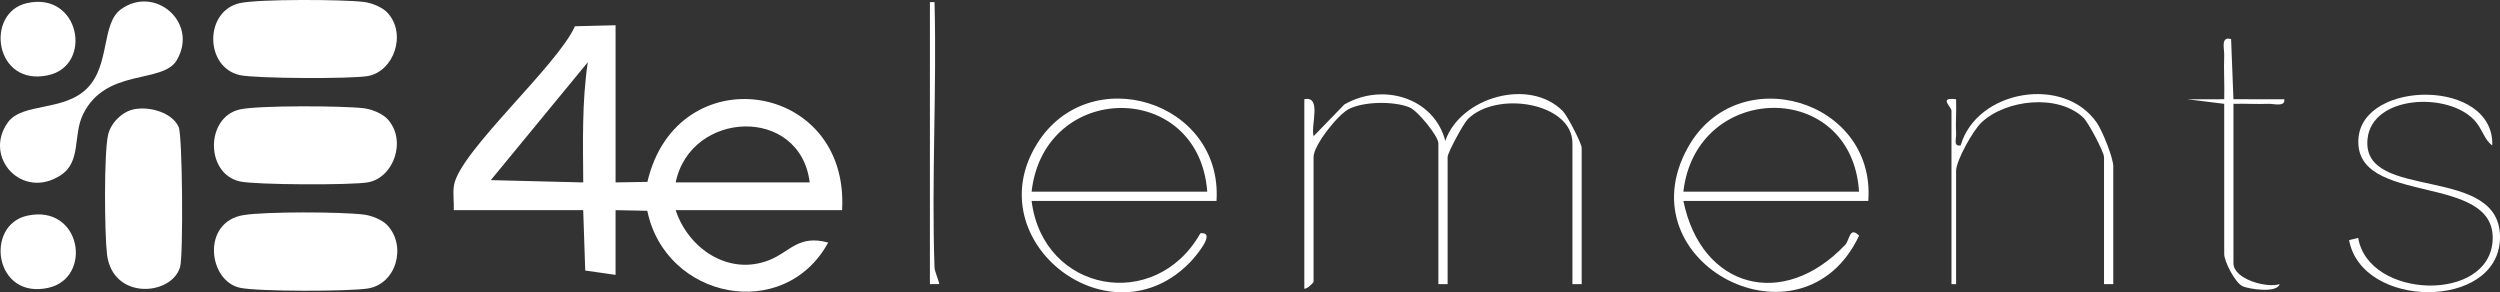
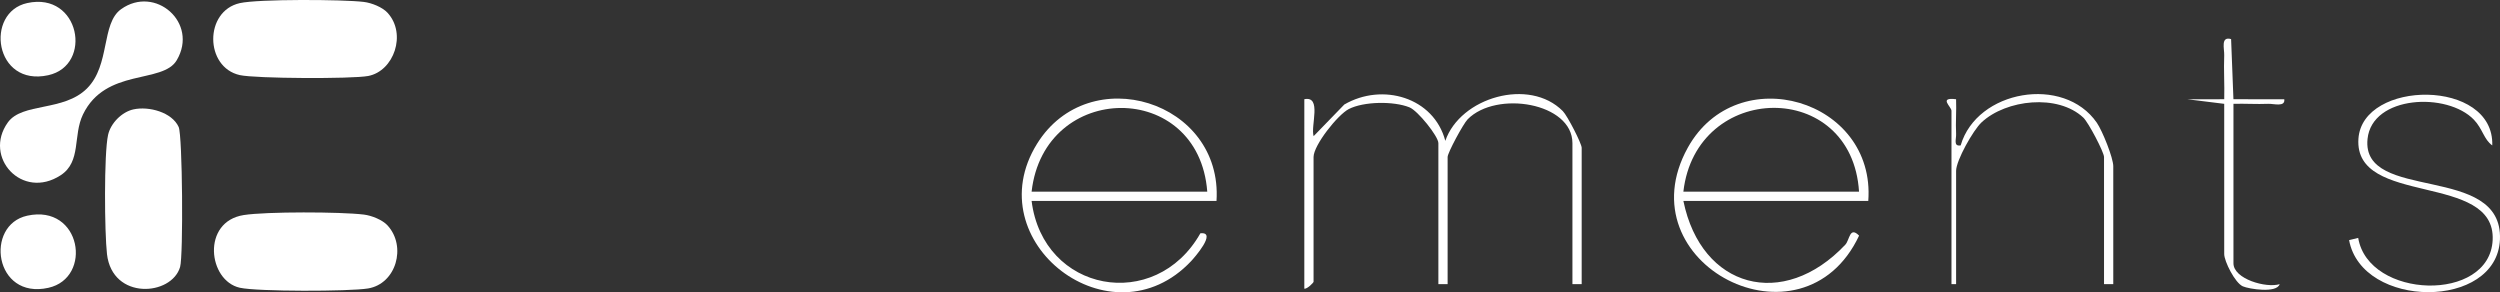
<svg xmlns="http://www.w3.org/2000/svg" id="Calque_1" viewBox="0 0 461.337 53.939">
  <rect x="0" y="0" width="461.337" height="53.939" fill="#333333" stroke="none" />
  <defs>
    <style>.cls-1{fill:#fff;}</style>
  </defs>
  <g id="LuyrFj">
-     <path class="cls-1" d="M113.595,4.659v29.003l5.877-.099c5.42-23.295,37.323-18.71,35.92,5.217h-30.709c2.33,7.086,9.795,12.207,17.312,9.201,3.834-1.534,5.322-4.713,10.838-3.221-8.123,14.843-30.029,10.463-33.383-5.864l-5.856-.115v11.942l-5.599-.799-.372-11.144h-23.884c.073-1.512-.215-3.147.05-4.641,1.103-6.225,19.121-22.075,22.306-29.294l7.5-.186ZM107.628,33.666c-.048-7.428-.251-14.833.84-22.183l-17.899,21.757,17.059.425ZM149.421,33.662c-1.776-14.195-21.966-13.346-24.738,0h24.738Z" />
    <path class="cls-1" d="M71.524,2.369c3.564,3.903,1.166,10.757-3.585,11.654-2.979.563-20.788.483-23.683-.163-6.5-1.45-6.582-11.811,0-13.284,3.439-.769,19.02-.69,22.884-.22,1.44.175,3.428.964,4.385,2.012Z" />
    <path class="cls-1" d="M71.524,41.608c3.54,3.878,1.59,10.769-3.613,11.623-3.477.57-20.419.591-23.655-.132-5.876-1.313-7.093-12.191.721-13.415,4.153-.65,17.869-.611,22.162-.088,1.439.175,3.428.964,4.385,2.012Z" />
-     <path class="cls-1" d="M71.524,21.988c3.564,3.903,1.166,10.757-3.585,11.654-2.943.556-20.843.482-23.685-.161-6.382-1.443-6.347-11.846,0-13.288,3.372-.766,19.07-.682,22.886-.217,1.44.175,3.428.964,4.385,2.012Z" />
    <path class="cls-1" d="M24.648,20.181c2.81-.613,7.087.513,8.324,3.257.707,1.569.872,23.745.263,25.827-1.571,5.375-12.5,6.166-13.491-2.364-.455-3.915-.576-18.535.201-22.015.481-2.154,2.531-4.232,4.703-4.706Z" />
    <path class="cls-1" d="M16.06,16.311c4.315-4.315,2.581-11.964,6.282-14.615,6.282-4.501,14.357,2.499,10.272,9.418-2.607,4.416-13.118,1.377-17.297,9.998-1.898,3.917-.266,8.714-4.123,11.229-7.114,4.636-14.348-3.339-9.748-9.748,2.657-3.703,10.3-1.966,14.615-6.282Z" />
    <path class="cls-1" d="M240.694,18.307c3.287-.667,1.121,4.944,1.715,6.82l5.663-5.84c7.002-4.072,16.512-1.356,18.639,6.706,2.752-8.015,15.498-11.742,21.686-5.488.845.854,3.478,5.987,3.478,6.759v25.164h-1.706v-26.017c0-7.462-14.037-9.765-19.329-4.401-.811.823-3.702,6.181-3.702,6.96v23.458h-1.706v-26.017c0-1.247-3.787-5.979-5.339-6.604-2.916-1.173-8.44-1.095-11.187.315-2.055,1.055-6.506,6.685-6.506,8.849v23.031c0,.149-1.152,1.344-1.706,1.28V18.307Z" />
    <path class="cls-1" d="M224.487,37.074h-34.121c2.099,16.894,22.83,20.674,31.145,5.977,3.183-.348-1.192,4.591-1.699,5.129-14.7,15.618-39.658-3.54-28.454-21.63,9.623-15.539,34.317-7.911,33.129,10.524ZM222.781,35.368c-1.555-20.691-30.091-20.49-32.415,0h32.415Z" />
    <path class="cls-1" d="M344.762,37.074h-34.121c3.299,16.145,18.431,20.215,29.878,8.084.821-.87.779-3.467,2.548-1.675-10.405,22.109-43.512,5.197-31.602-16.248,9.107-16.397,34.705-8.891,33.297,9.839ZM343.056,35.368c-1.307-20.868-30.079-20.365-32.415,0h32.415Z" />
    <path class="cls-1" d="M5.028,39.801c9.984-2.183,12.147,11.485,3.881,13.315-9.959,2.205-11.762-11.592-3.881-13.315Z" />
    <path class="cls-1" d="M5.029.562c9.733-2.123,12.162,11.482,3.881,13.315C-1.053,16.083-2.849,2.28,5.029.562Z" />
    <path class="cls-1" d="M459.911,26.834c-1.54-1.078-1.773-3.042-3.37-4.721-4.916-5.167-18.82-4.529-19.648,3.523-1.216,11.817,25.018,4.364,24.435,18.559-.535,13.025-25.486,12.851-27.84.117l1.681-.411c1.88,11.29,24.255,12.014,24.813.406.606-12.614-25.598-6.115-24.77-18.697.719-10.932,25.091-11.154,24.699,1.224Z" />
    <path class="cls-1" d="M389.972,52.428h-1.706v-23.458c0-.878-2.875-6.377-3.822-7.267-4.7-4.412-14.241-3.352-18.776.876-1.554,1.449-4.699,7.046-4.699,8.95v20.899h-.853v-31.988c0-.744-2.466-2.542.849-2.128.087,2.12-.106,4.282.004,6.408.05.962-.557,2.341.843,2.111,2.977-10.232,19.037-12.997,25.114-4.197,1.05,1.521,3.046,6.499,3.046,8.043v21.752Z" />
    <path class="cls-1" d="M410.445,19.16l-6.82-.844,6.824-.004c.073-2.69-.113-5.419-.004-8.117.046-1.149-.709-3.55,1.271-2.982l.431,11.098,9.383.004c.2,1.489-1.931.8-2.97.844-2.13.091-4.287-.062-6.409 0v29.429c0,2.896,6.045,4.619,8.526,3.847-.523,1.728-5.688.895-6.803.401-1.436-.636-3.429-4.619-3.429-5.954v-27.723Z" />
-     <path class="cls-1" d="M172.453,49.443c.02.581.982,2.893.852,2.977l-1.705.009V.394h.853c.424,16.309-.571,32.74,0,49.048Z" />
  </g>
</svg>